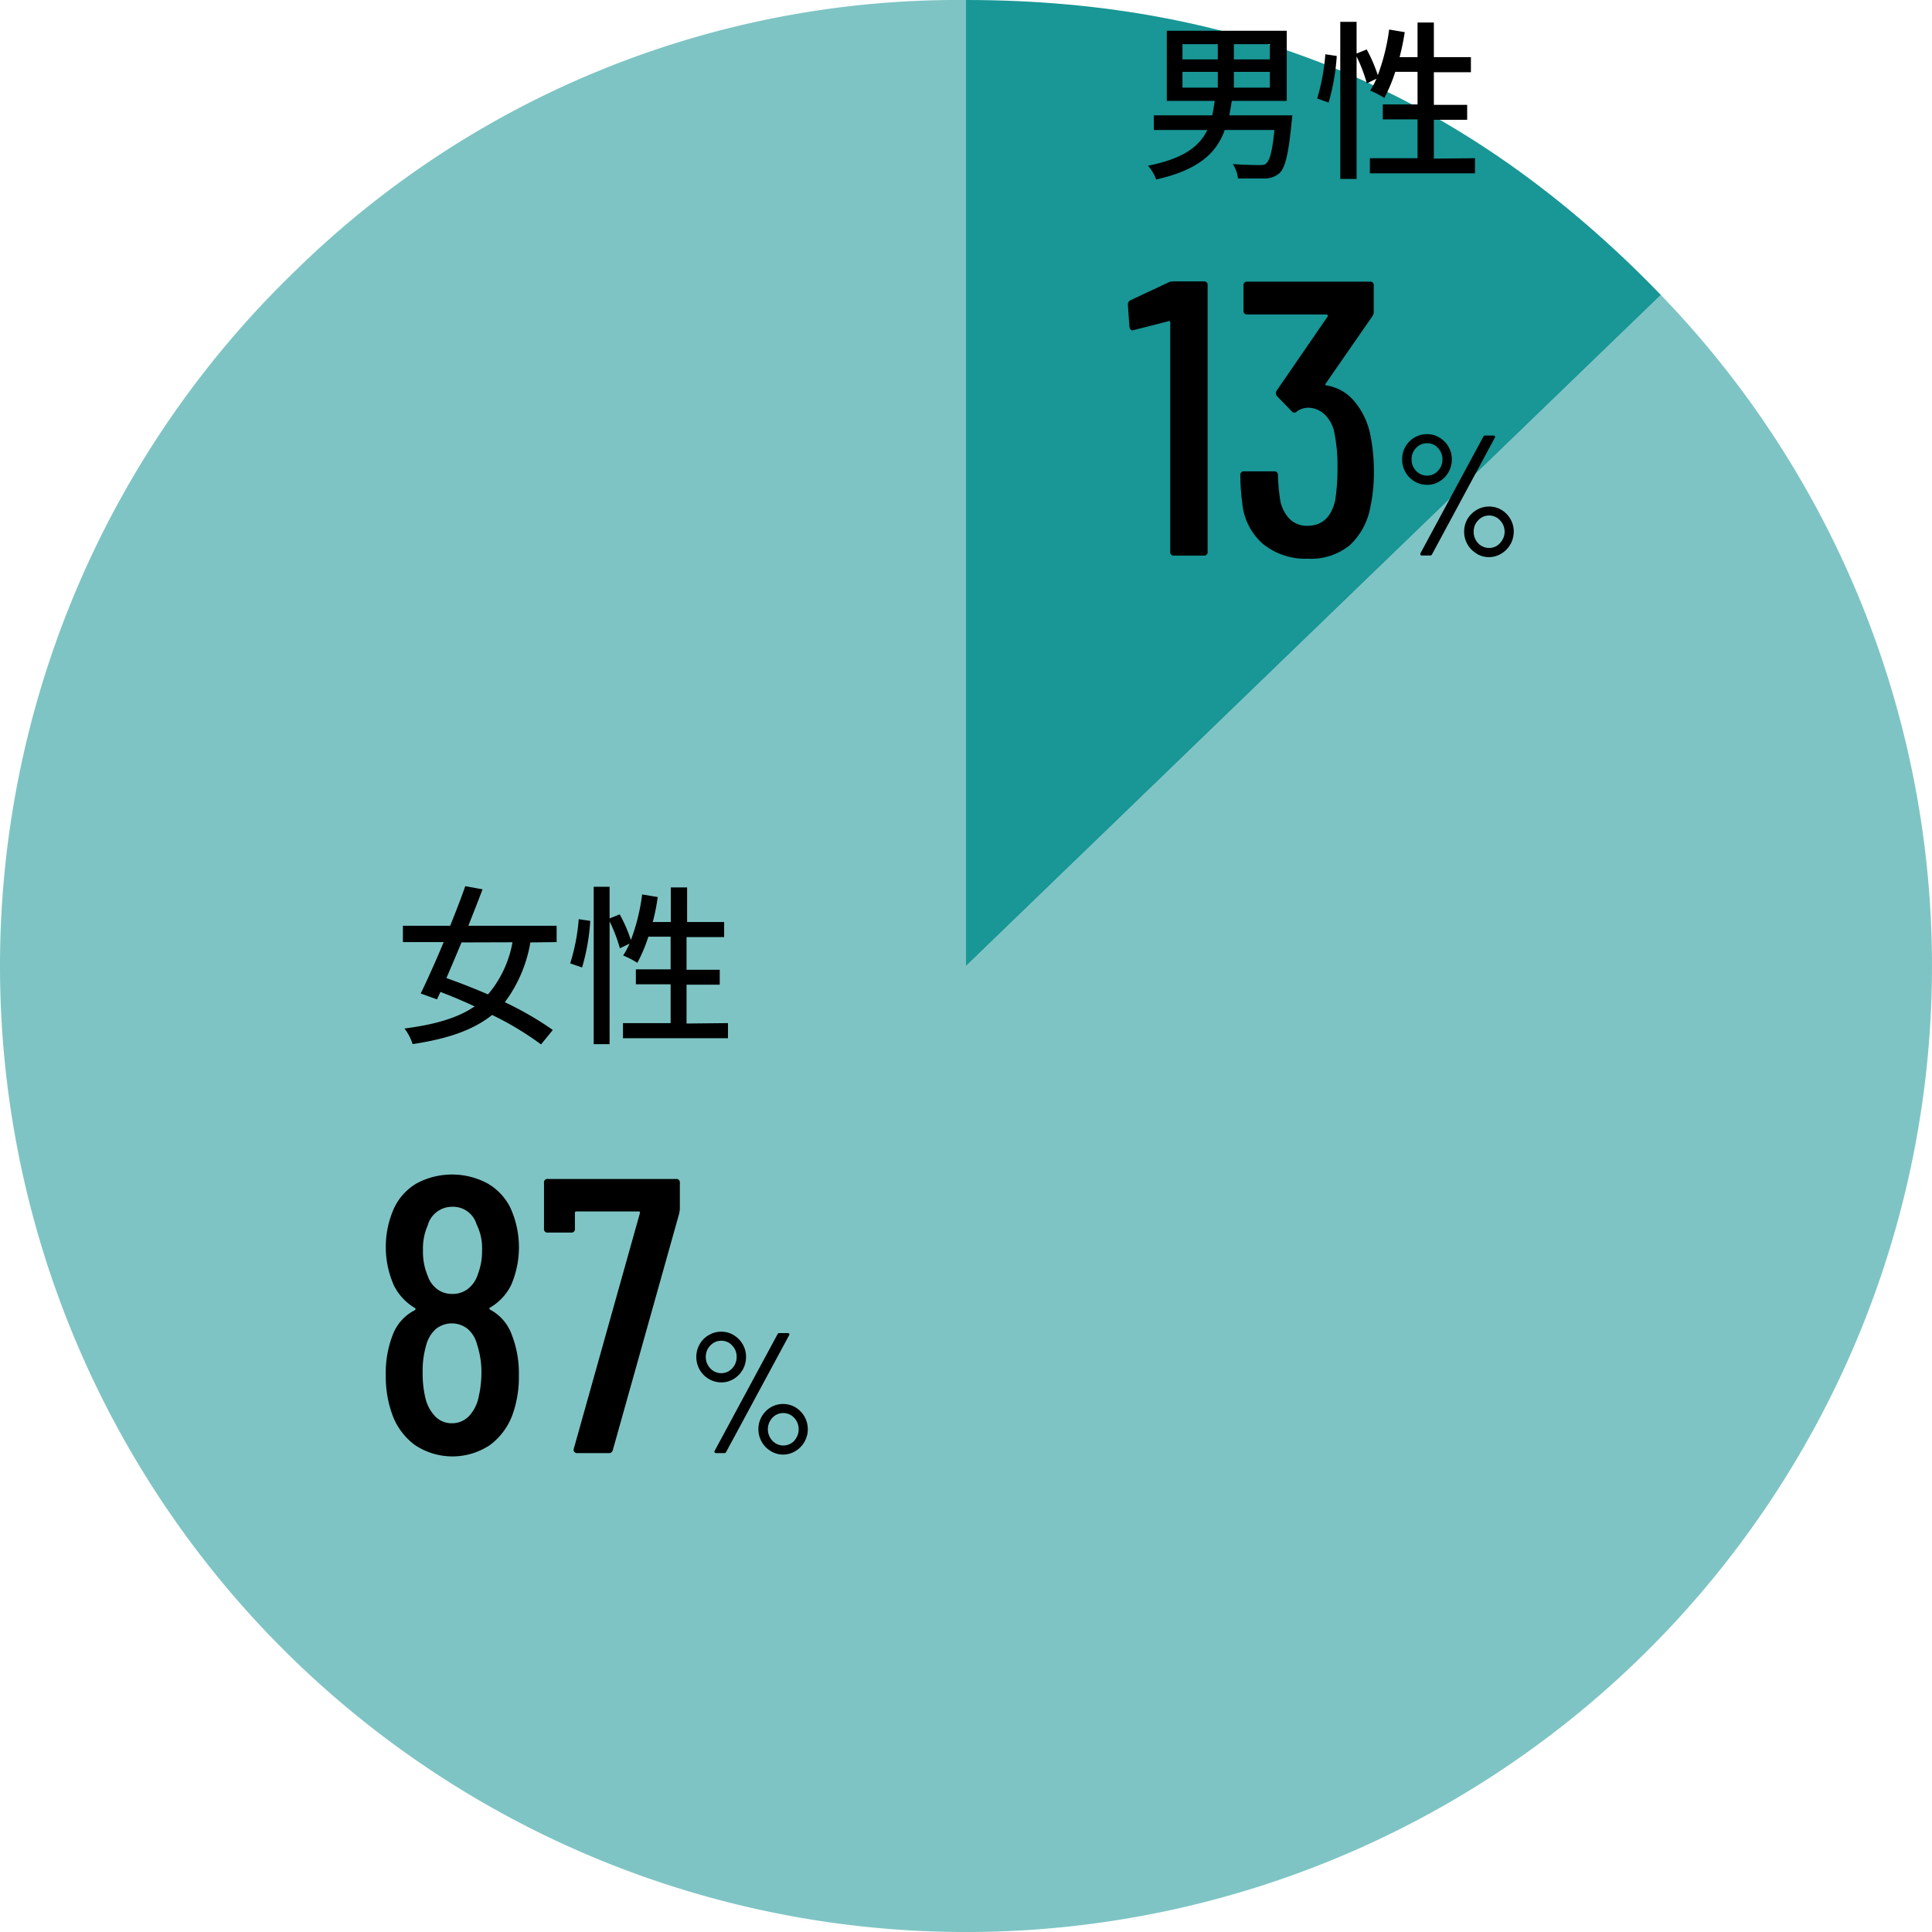
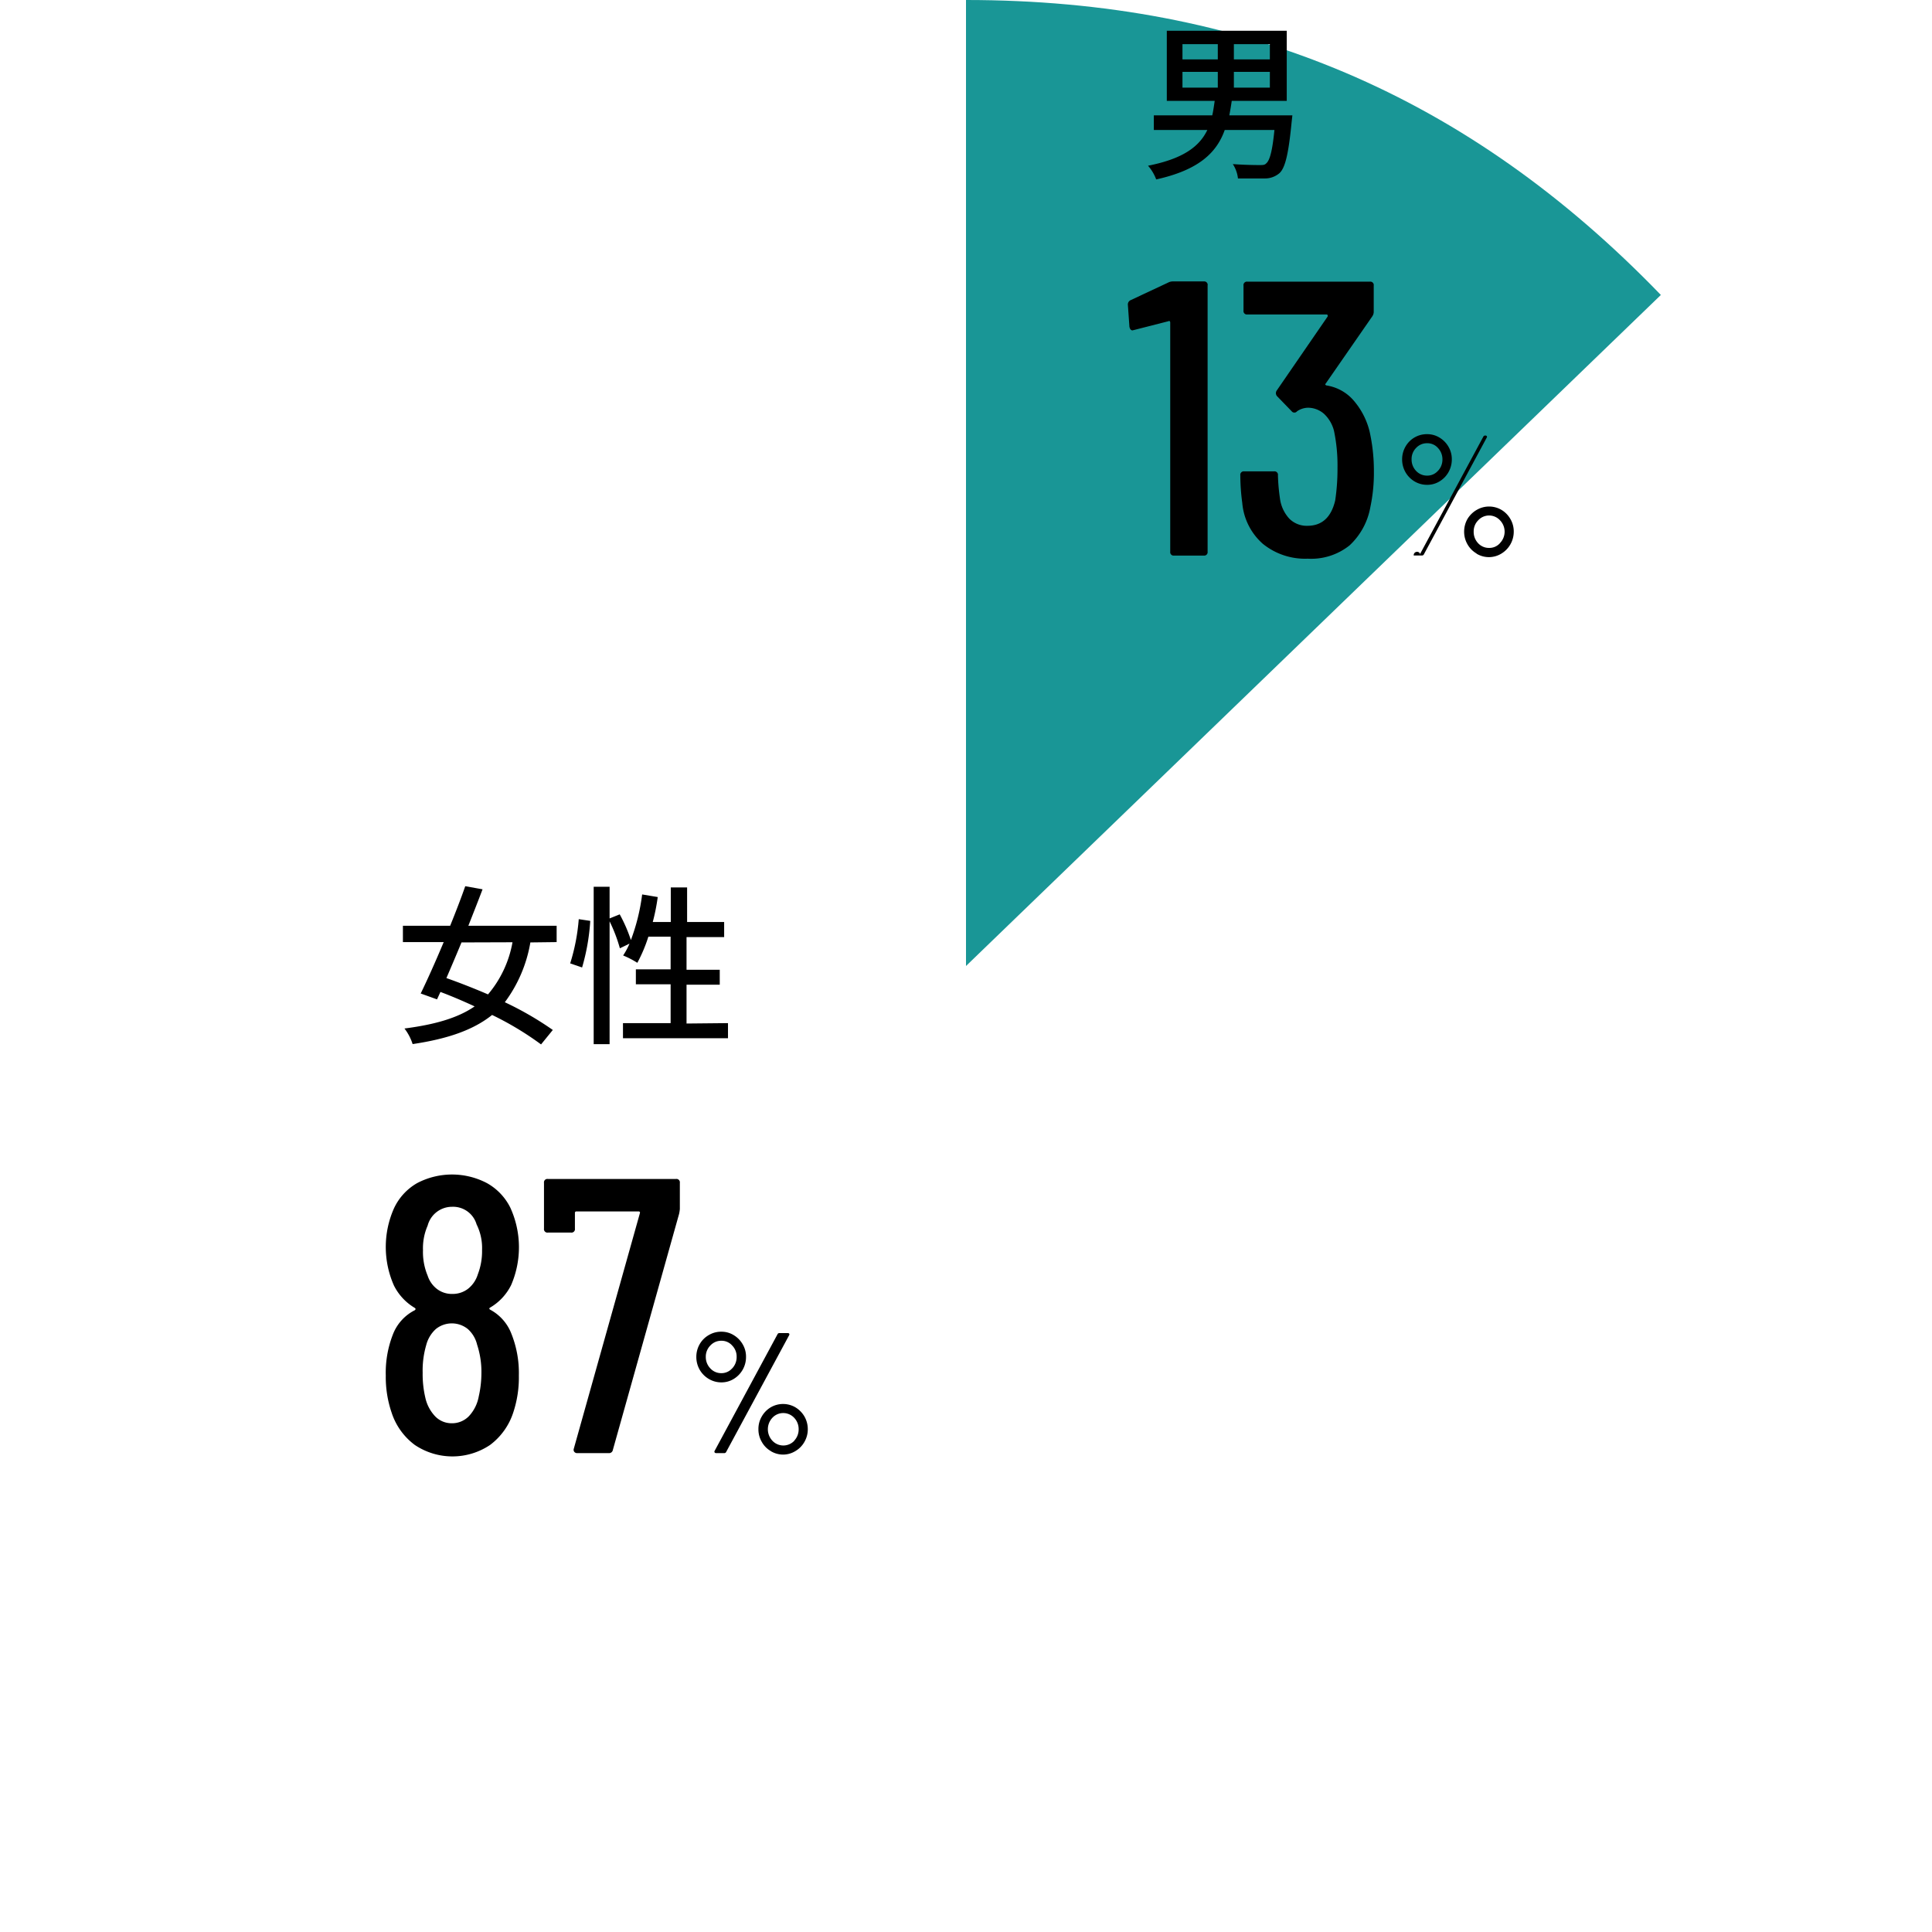
<svg xmlns="http://www.w3.org/2000/svg" viewBox="0 0 236.78 236.78">
  <defs>
    <style>.cls-1,.cls-2{fill:#008b8b;}.cls-1{opacity:0.5;}.cls-2{opacity:0.9;}</style>
  </defs>
  <g id="レイヤー_2" data-name="レイヤー 2">
    <g id="レイヤー_2-2" data-name="レイヤー 2">
-       <path class="cls-1" d="M118.39,118.39l85.16-82.24a118.39,118.39,0,1,1-167.4-2.92A116,116,0,0,1,118.39,0Z" />
      <path class="cls-2" d="M118.39,118.39V0c34,0,61.54,11.69,85.16,36.15Z" />
      <path d="M65,115.5a17,17,0,0,1-3.13,7.33,39.5,39.5,0,0,1,5.88,3.4L66.31,128a37.79,37.79,0,0,0-6-3.61c-2.27,1.82-5.38,2.92-9.74,3.57a6.21,6.21,0,0,0-1-1.91c3.8-.49,6.57-1.31,8.6-2.71-1.4-.65-2.83-1.26-4.19-1.77l-.42.91-2-.72c.82-1.68,1.83-3.94,2.82-6.3h-5v-2h5.79c.68-1.68,1.33-3.36,1.85-4.85l2.12.38c-.52,1.38-1.13,2.92-1.74,4.47H68.22v2Zm-8.44,0c-.63,1.52-1.26,3-1.85,4.37,1.62.57,3.38,1.26,5.1,2a13.53,13.53,0,0,0,3-6.39Z" />
      <path d="M69.88,118.07a24.34,24.34,0,0,0,1.05-5.42l1.41.21a25.93,25.93,0,0,1-1,5.71Zm19.34,7.32v1.85H76.35v-1.85h5.84v-4.76H77.93V118.8h4.26v-4H79.46A18.23,18.23,0,0,1,78.11,118a11,11,0,0,0-1.74-.9,9,9,0,0,0,.78-1.45l-1.18.57a18.72,18.72,0,0,0-1.26-3.3v15.05H72.76V108.68h1.95v3.88l1.24-.5a18.47,18.47,0,0,1,1.37,3.15,24.6,24.6,0,0,0,1.38-5.59l1.91.32A24.74,24.74,0,0,1,80,113h2.21v-4.24h2V113h4.54v1.85H84.14v4h4.07v1.83H84.14v4.76Z" />
      <path d="M158.3,14.94c-.38,3.91-.78,5.59-1.47,6.26a2.71,2.71,0,0,1-1.83.67c-.67,0-1.95,0-3.28,0a4,4,0,0,0-.63-1.76c1.33.1,2.67.12,3.2.12s.69,0,.9-.21c.44-.38.75-1.55,1-4.09h-6.09c-1,2.81-3.21,4.91-8.4,6.06a5.4,5.4,0,0,0-1-1.68c4.35-.86,6.3-2.37,7.27-4.38h-6.56V14.14h7.16c.13-.56.21-1.17.3-1.78H143V3.77h14.7v8.59h-6.74c-.09.61-.19,1.22-.3,1.78h7.73ZM144.92,7.28h4.33V5.41h-4.33Zm0,3.46h4.33V8.81h-4.33Zm10.71-5.33h-4.41V7.28h4.41Zm0,3.4h-4.41v1.93h4.41Z" />
-       <path d="M161.43,12.07a25.53,25.53,0,0,0,1-5.42l1.4.21a26.52,26.52,0,0,1-1,5.71Zm19.34,7.32v1.85H167.89V19.39h5.84V14.63h-4.26V12.8h4.26v-4H171A19.08,19.08,0,0,1,169.66,12a11.88,11.88,0,0,0-1.74-.9,9.81,9.81,0,0,0,.77-1.45l-1.17.57a19.54,19.54,0,0,0-1.26-3.3V21.93h-2V2.68h2V6.56l1.24-.5a19.21,19.21,0,0,1,1.36,3.15,25.13,25.13,0,0,0,1.39-5.59l1.91.32A29.05,29.05,0,0,1,171.53,7h2.2V2.76h2V7h4.54V8.85h-4.54v4h4.08v1.83h-4.08v4.76Z" />
      <path d="M60.09,160.52a5.62,5.62,0,0,1,2.5,2.73,13,13,0,0,1,1,5.33,13.59,13.59,0,0,1-.68,4.51,8.08,8.08,0,0,1-2.85,4,8.27,8.27,0,0,1-9.22,0A8,8,0,0,1,48,173.14a13.47,13.47,0,0,1-.72-4.56,12.85,12.85,0,0,1,.86-5,5.56,5.56,0,0,1,2.69-3c.13-.1.13-.2,0-.29a6.63,6.63,0,0,1-2.55-2.74,11.66,11.66,0,0,1,0-9.45A6.93,6.93,0,0,1,51.12,145a9.21,9.21,0,0,1,8.56,0,7,7,0,0,1,2.86,3,11.68,11.68,0,0,1,.1,9.5,6.57,6.57,0,0,1-2.55,2.74C59.93,160.33,59.93,160.42,60.09,160.52Zm-8.25-7.3a7.5,7.5,0,0,0,.57,3.12A3.36,3.36,0,0,0,53.59,158a3,3,0,0,0,1.85.58,3.07,3.07,0,0,0,1.92-.63,3.59,3.59,0,0,0,1.2-1.77,7.92,7.92,0,0,0,.52-3,6.49,6.49,0,0,0-.67-3.12,3,3,0,0,0-3-2.16,3.09,3.09,0,0,0-3,2.31A6.9,6.9,0,0,0,51.84,153.22ZM59,168.34a10.7,10.7,0,0,0-.53-3.55,3.7,3.7,0,0,0-1.15-1.92,3.12,3.12,0,0,0-3.89,0,4,4,0,0,0-1.2,2,11.11,11.11,0,0,0-.43,3.36,12.63,12.63,0,0,0,.33,3.08,4.82,4.82,0,0,0,1.23,2.3,2.8,2.8,0,0,0,2,.82,2.87,2.87,0,0,0,2.11-.87,4.78,4.78,0,0,0,1.2-2.4A13,13,0,0,0,59,168.34Z" />
      <path d="M70.39,177.94a.4.4,0,0,1-.07-.38l8.11-28.9s0-.07,0-.12a.21.21,0,0,0-.17-.07H70.65a.17.17,0,0,0-.19.19v1.92a.42.42,0,0,1-.48.48H67.15a.42.42,0,0,1-.48-.48l0-5.61a.42.42,0,0,1,.48-.48H82.84a.42.42,0,0,1,.48.48v3.21a4.9,4.9,0,0,1-.09.58L75.11,177.7a.47.47,0,0,1-.52.39H70.75A.43.43,0,0,1,70.39,177.94Z" />
      <path d="M86.87,169a3.11,3.11,0,0,1-1.12-1.13,3.15,3.15,0,0,1-.41-1.58,3.1,3.1,0,0,1,.41-1.55,3,3,0,0,1,1.12-1.12,2.94,2.94,0,0,1,1.54-.41,2.84,2.84,0,0,1,1.51.42,3.11,3.11,0,0,1,1.1,1.12,2.94,2.94,0,0,1,.41,1.54A3.13,3.13,0,0,1,89.92,169a2.84,2.84,0,0,1-1.51.42A3,3,0,0,1,86.87,169Zm2.86-1.29a2,2,0,0,0,.55-1.42,1.92,1.92,0,0,0-.55-1.39,1.72,1.72,0,0,0-1.32-.58,1.79,1.79,0,0,0-1.35.58,1.93,1.93,0,0,0-.56,1.39,2,2,0,0,0,.56,1.42,1.79,1.79,0,0,0,1.35.58A1.72,1.72,0,0,0,89.73,167.7ZM87.58,178a.17.17,0,0,1,0-.18l7.71-14.3a.24.24,0,0,1,.25-.14h1a.21.21,0,0,1,.18.07.17.17,0,0,1,0,.18L89,177.94a.25.25,0,0,1-.25.15h-1A.22.22,0,0,1,87.58,178Zm6.89-.16a2.94,2.94,0,0,1-1.11-1.13,3,3,0,0,1-.41-1.55,3,3,0,0,1,.41-1.56,3.08,3.08,0,0,1,1.11-1.13,3,3,0,0,1,3,0,3.19,3.19,0,0,1,1.12,1.13,3.13,3.13,0,0,1,.41,1.56,3.07,3.07,0,0,1-.41,1.55,3,3,0,0,1-1.11,1.13,2.89,2.89,0,0,1-1.53.43A2.94,2.94,0,0,1,94.47,177.85Zm2.87-1.28a2,2,0,0,0,.54-1.4,2,2,0,0,0-.55-1.4,1.83,1.83,0,0,0-1.34-.58,1.8,1.8,0,0,0-1.33.58,2.06,2.06,0,0,0,0,2.81,1.84,1.84,0,0,0,2.69,0Z" />
      <path d="M143.71,34.49h3.84A.42.42,0,0,1,148,35V67.61a.42.42,0,0,1-.48.48H143.9a.42.42,0,0,1-.48-.48V39.53a.22.22,0,0,0-.07-.17s-.09-.06-.12,0L139,40.44l-.2.05c-.19,0-.32-.15-.38-.44l-.19-2.68a.57.57,0,0,1,.33-.58l4.61-2.16A1.24,1.24,0,0,1,143.71,34.49Z" />
      <path d="M168.38,57.77a20.2,20.2,0,0,1-.43,4.36,8.42,8.42,0,0,1-2.55,4.71,7.52,7.52,0,0,1-5.13,1.63,8.22,8.22,0,0,1-5.5-1.82,7.51,7.51,0,0,1-2.52-5,25.4,25.4,0,0,1-.24-3.4.42.42,0,0,1,.48-.48h3.65a.42.42,0,0,1,.48.48,23.46,23.46,0,0,0,.24,2.78A4.51,4.51,0,0,0,158,63.55a3,3,0,0,0,2.23.89q2.68,0,3.41-3.12a26.28,26.28,0,0,0,.28-4,20.7,20.7,0,0,0-.43-4.52,4.28,4.28,0,0,0-1.22-2.08,3,3,0,0,0-2-.75,2.48,2.48,0,0,0-1.3.43.42.42,0,0,1-.67,0l-1.82-1.88a.57.57,0,0,1,0-.67l6.24-9.07s0-.08,0-.14a.15.15,0,0,0-.15-.1h-9.69a.42.42,0,0,1-.48-.48V35a.42.42,0,0,1,.48-.48h15a.42.42,0,0,1,.48.48v3.16a1,1,0,0,1-.19.63L162.48,47q-.15.15.09.24a5.5,5.5,0,0,1,3.29,1.8,9.12,9.12,0,0,1,2,3.87A22.18,22.18,0,0,1,168.38,57.77Z" />
-       <path d="M173.36,59a3.09,3.09,0,0,1-1.11-1.13,3.15,3.15,0,0,1-.41-1.58,3.1,3.1,0,0,1,.41-1.55,3,3,0,0,1,2.66-1.53,2.87,2.87,0,0,1,1.51.42,3.11,3.11,0,0,1,1.1,1.12,3,3,0,0,1,.41,1.54,3.15,3.15,0,0,1-.41,1.58,3.06,3.06,0,0,1-1.1,1.13,2.87,2.87,0,0,1-1.51.42A3,3,0,0,1,173.36,59Zm2.87-1.29a2,2,0,0,0,.55-1.42,2,2,0,0,0-.55-1.39,1.72,1.72,0,0,0-1.32-.58,1.81,1.81,0,0,0-1.36.58,1.92,1.92,0,0,0-.55,1.39,2,2,0,0,0,.55,1.42,1.81,1.81,0,0,0,1.36.58A1.72,1.72,0,0,0,176.23,57.7ZM174.08,68c0-.05,0-.11,0-.18l7.71-14.3a.24.24,0,0,1,.25-.14h1a.18.18,0,0,1,.17.07.14.14,0,0,1,0,.18l-7.7,14.3a.25.25,0,0,1-.25.15h-1A.19.19,0,0,1,174.08,68Zm6.89-.16a3,3,0,0,1-1.12-1.13,3.07,3.07,0,0,1-.41-1.55,3.13,3.13,0,0,1,.41-1.56A3.19,3.19,0,0,1,181,62.48a3,3,0,0,1,3,0,3.08,3.08,0,0,1,1.11,1.13,3,3,0,0,1,.41,1.56A3.13,3.13,0,0,1,184,67.85a2.92,2.92,0,0,1-3.05,0Zm2.86-1.28a2,2,0,0,0,0-2.8,1.81,1.81,0,0,0-2.66,0,1.92,1.92,0,0,0-.56,1.4,2,2,0,0,0,.54,1.41,1.79,1.79,0,0,0,1.35.58A1.73,1.73,0,0,0,183.83,66.57Z" />
+       <path d="M173.36,59a3.09,3.09,0,0,1-1.11-1.13,3.15,3.15,0,0,1-.41-1.58,3.1,3.1,0,0,1,.41-1.55,3,3,0,0,1,2.66-1.53,2.87,2.87,0,0,1,1.51.42,3.11,3.11,0,0,1,1.1,1.12,3,3,0,0,1,.41,1.54,3.15,3.15,0,0,1-.41,1.58,3.06,3.06,0,0,1-1.1,1.13,2.87,2.87,0,0,1-1.51.42A3,3,0,0,1,173.36,59Zm2.87-1.29a2,2,0,0,0,.55-1.42,2,2,0,0,0-.55-1.39,1.72,1.72,0,0,0-1.32-.58,1.81,1.81,0,0,0-1.36.58,1.92,1.92,0,0,0-.55,1.39,2,2,0,0,0,.55,1.42,1.81,1.81,0,0,0,1.36.58A1.72,1.72,0,0,0,176.23,57.7ZM174.08,68c0-.05,0-.11,0-.18l7.71-14.3a.24.24,0,0,1,.25-.14a.18.18,0,0,1,.17.07.14.14,0,0,1,0,.18l-7.7,14.3a.25.25,0,0,1-.25.15h-1A.19.19,0,0,1,174.08,68Zm6.89-.16a3,3,0,0,1-1.12-1.13,3.07,3.07,0,0,1-.41-1.55,3.13,3.13,0,0,1,.41-1.56A3.19,3.19,0,0,1,181,62.48a3,3,0,0,1,3,0,3.08,3.08,0,0,1,1.11,1.13,3,3,0,0,1,.41,1.56A3.13,3.13,0,0,1,184,67.85a2.92,2.92,0,0,1-3.05,0Zm2.86-1.28a2,2,0,0,0,0-2.8,1.81,1.81,0,0,0-2.66,0,1.92,1.92,0,0,0-.56,1.4,2,2,0,0,0,.54,1.41,1.79,1.79,0,0,0,1.35.58A1.73,1.73,0,0,0,183.83,66.57Z" />
    </g>
  </g>
</svg>